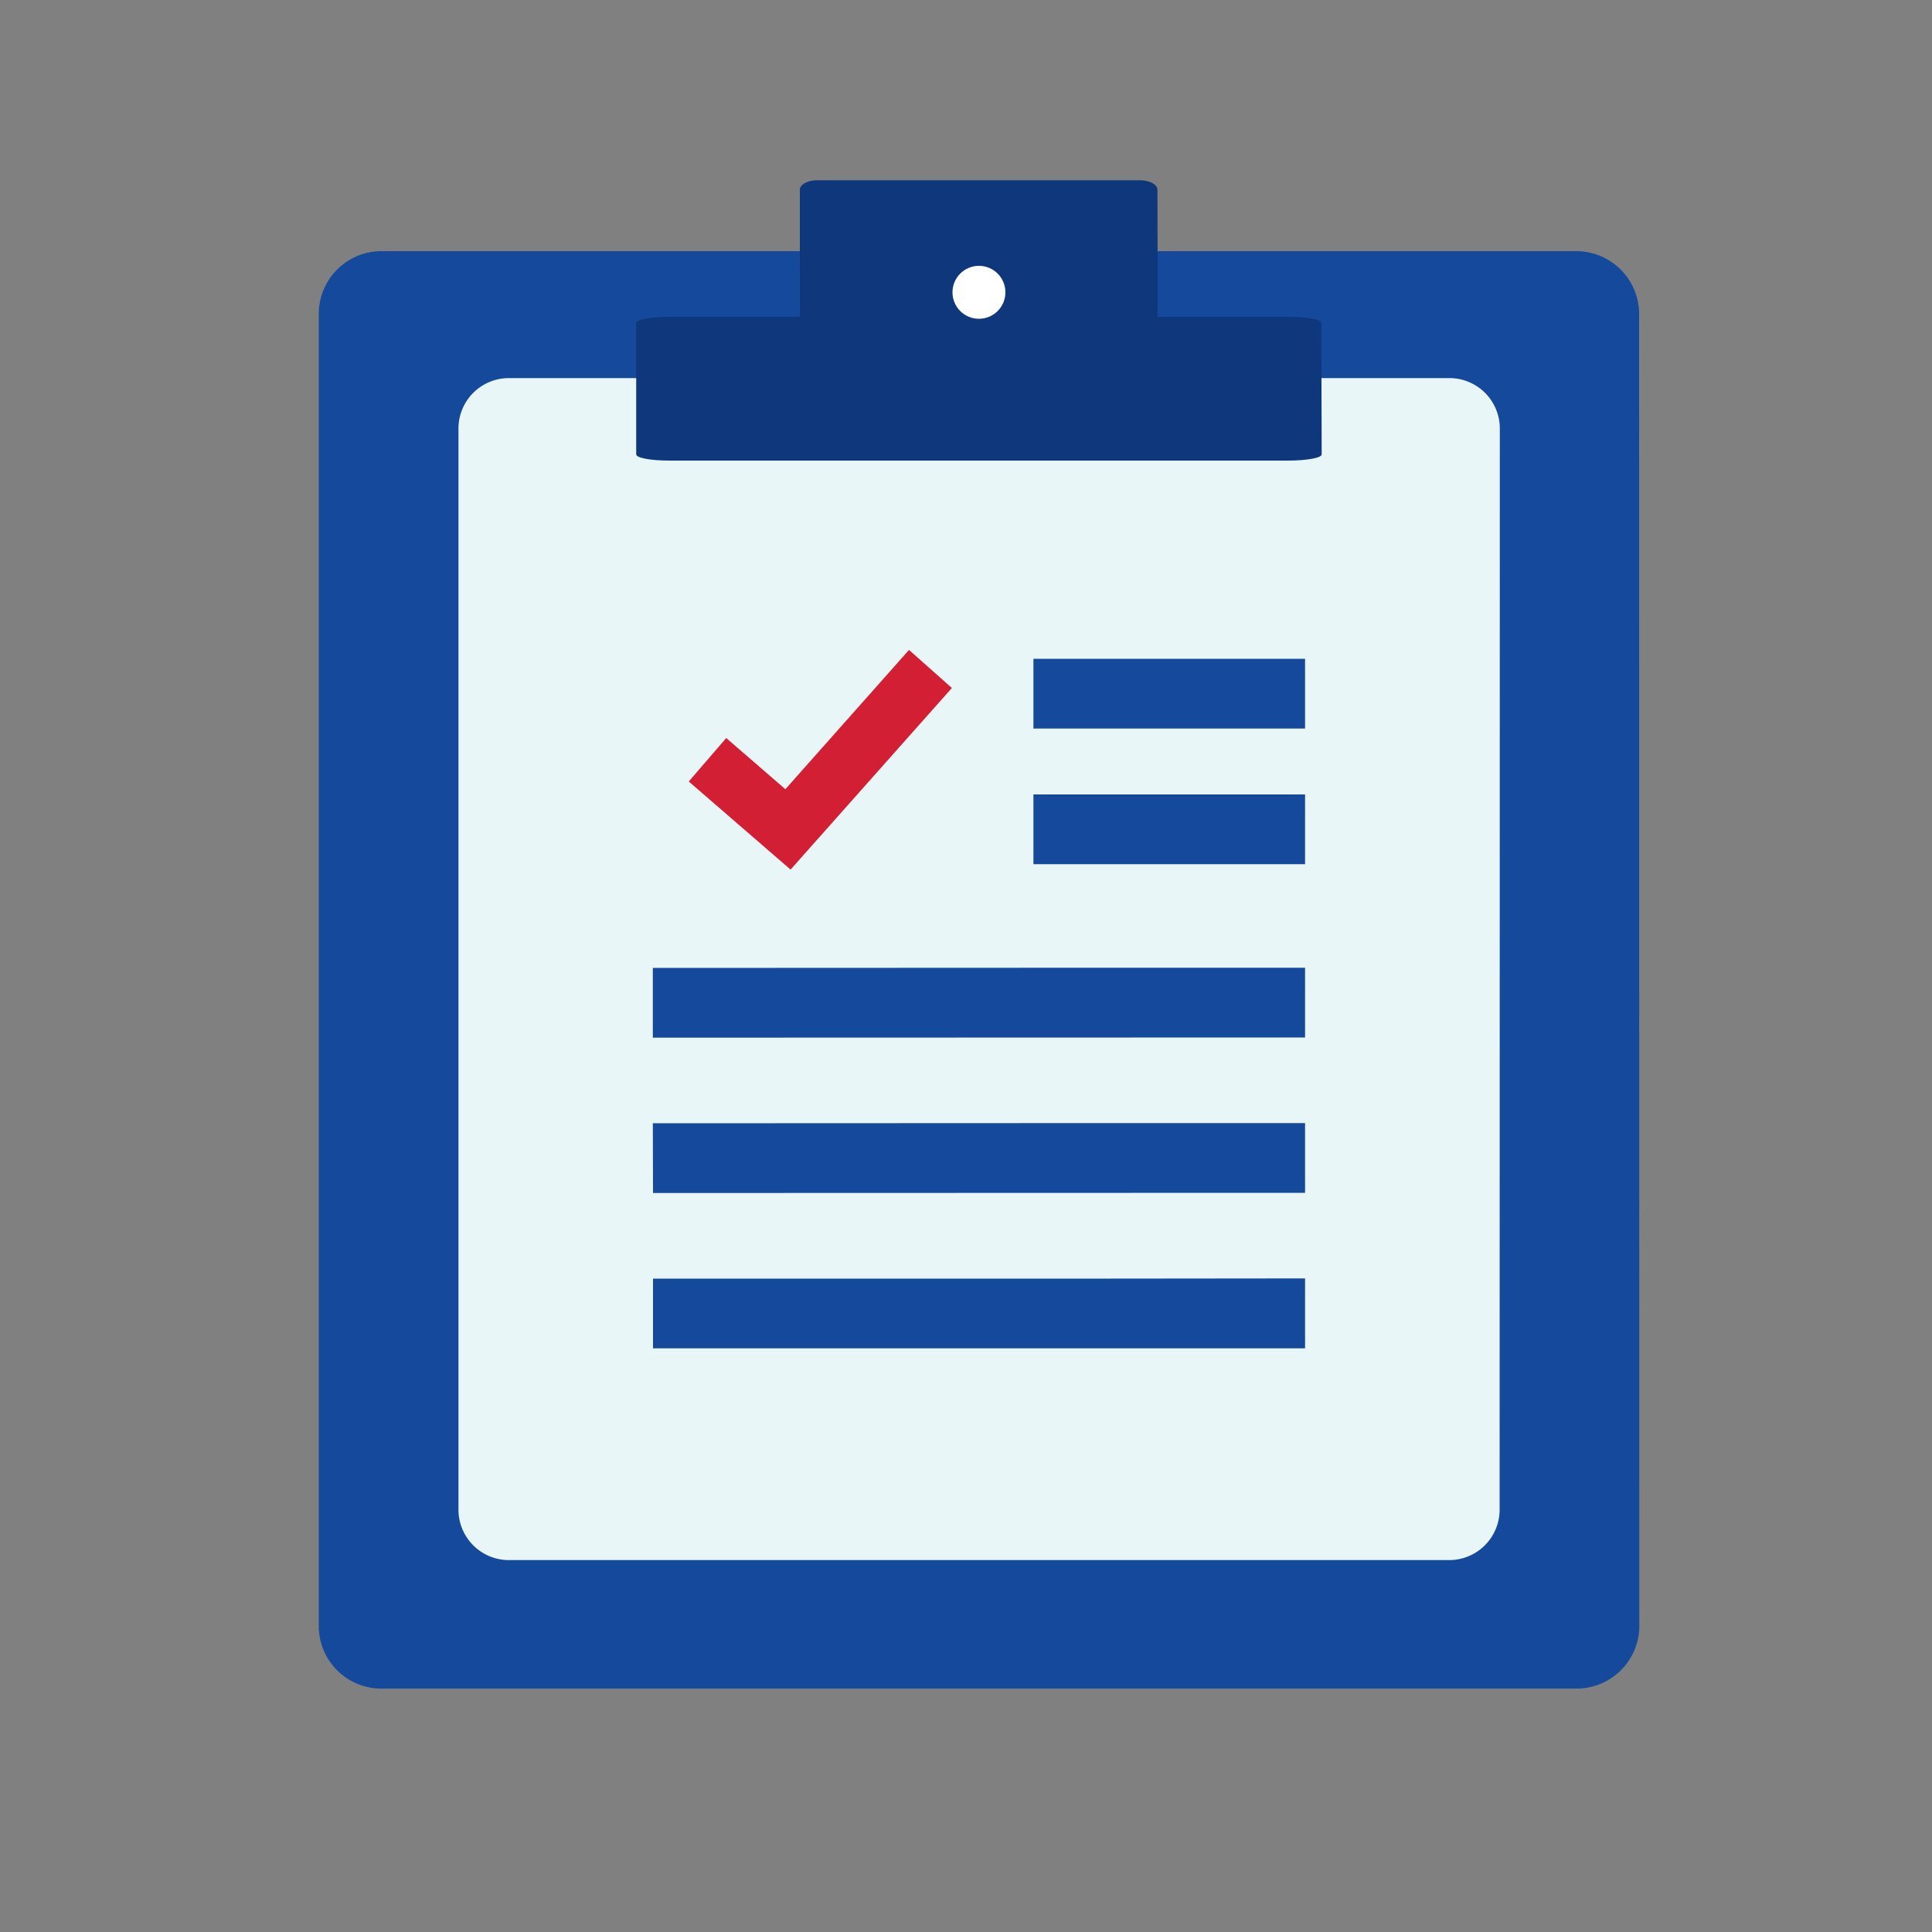
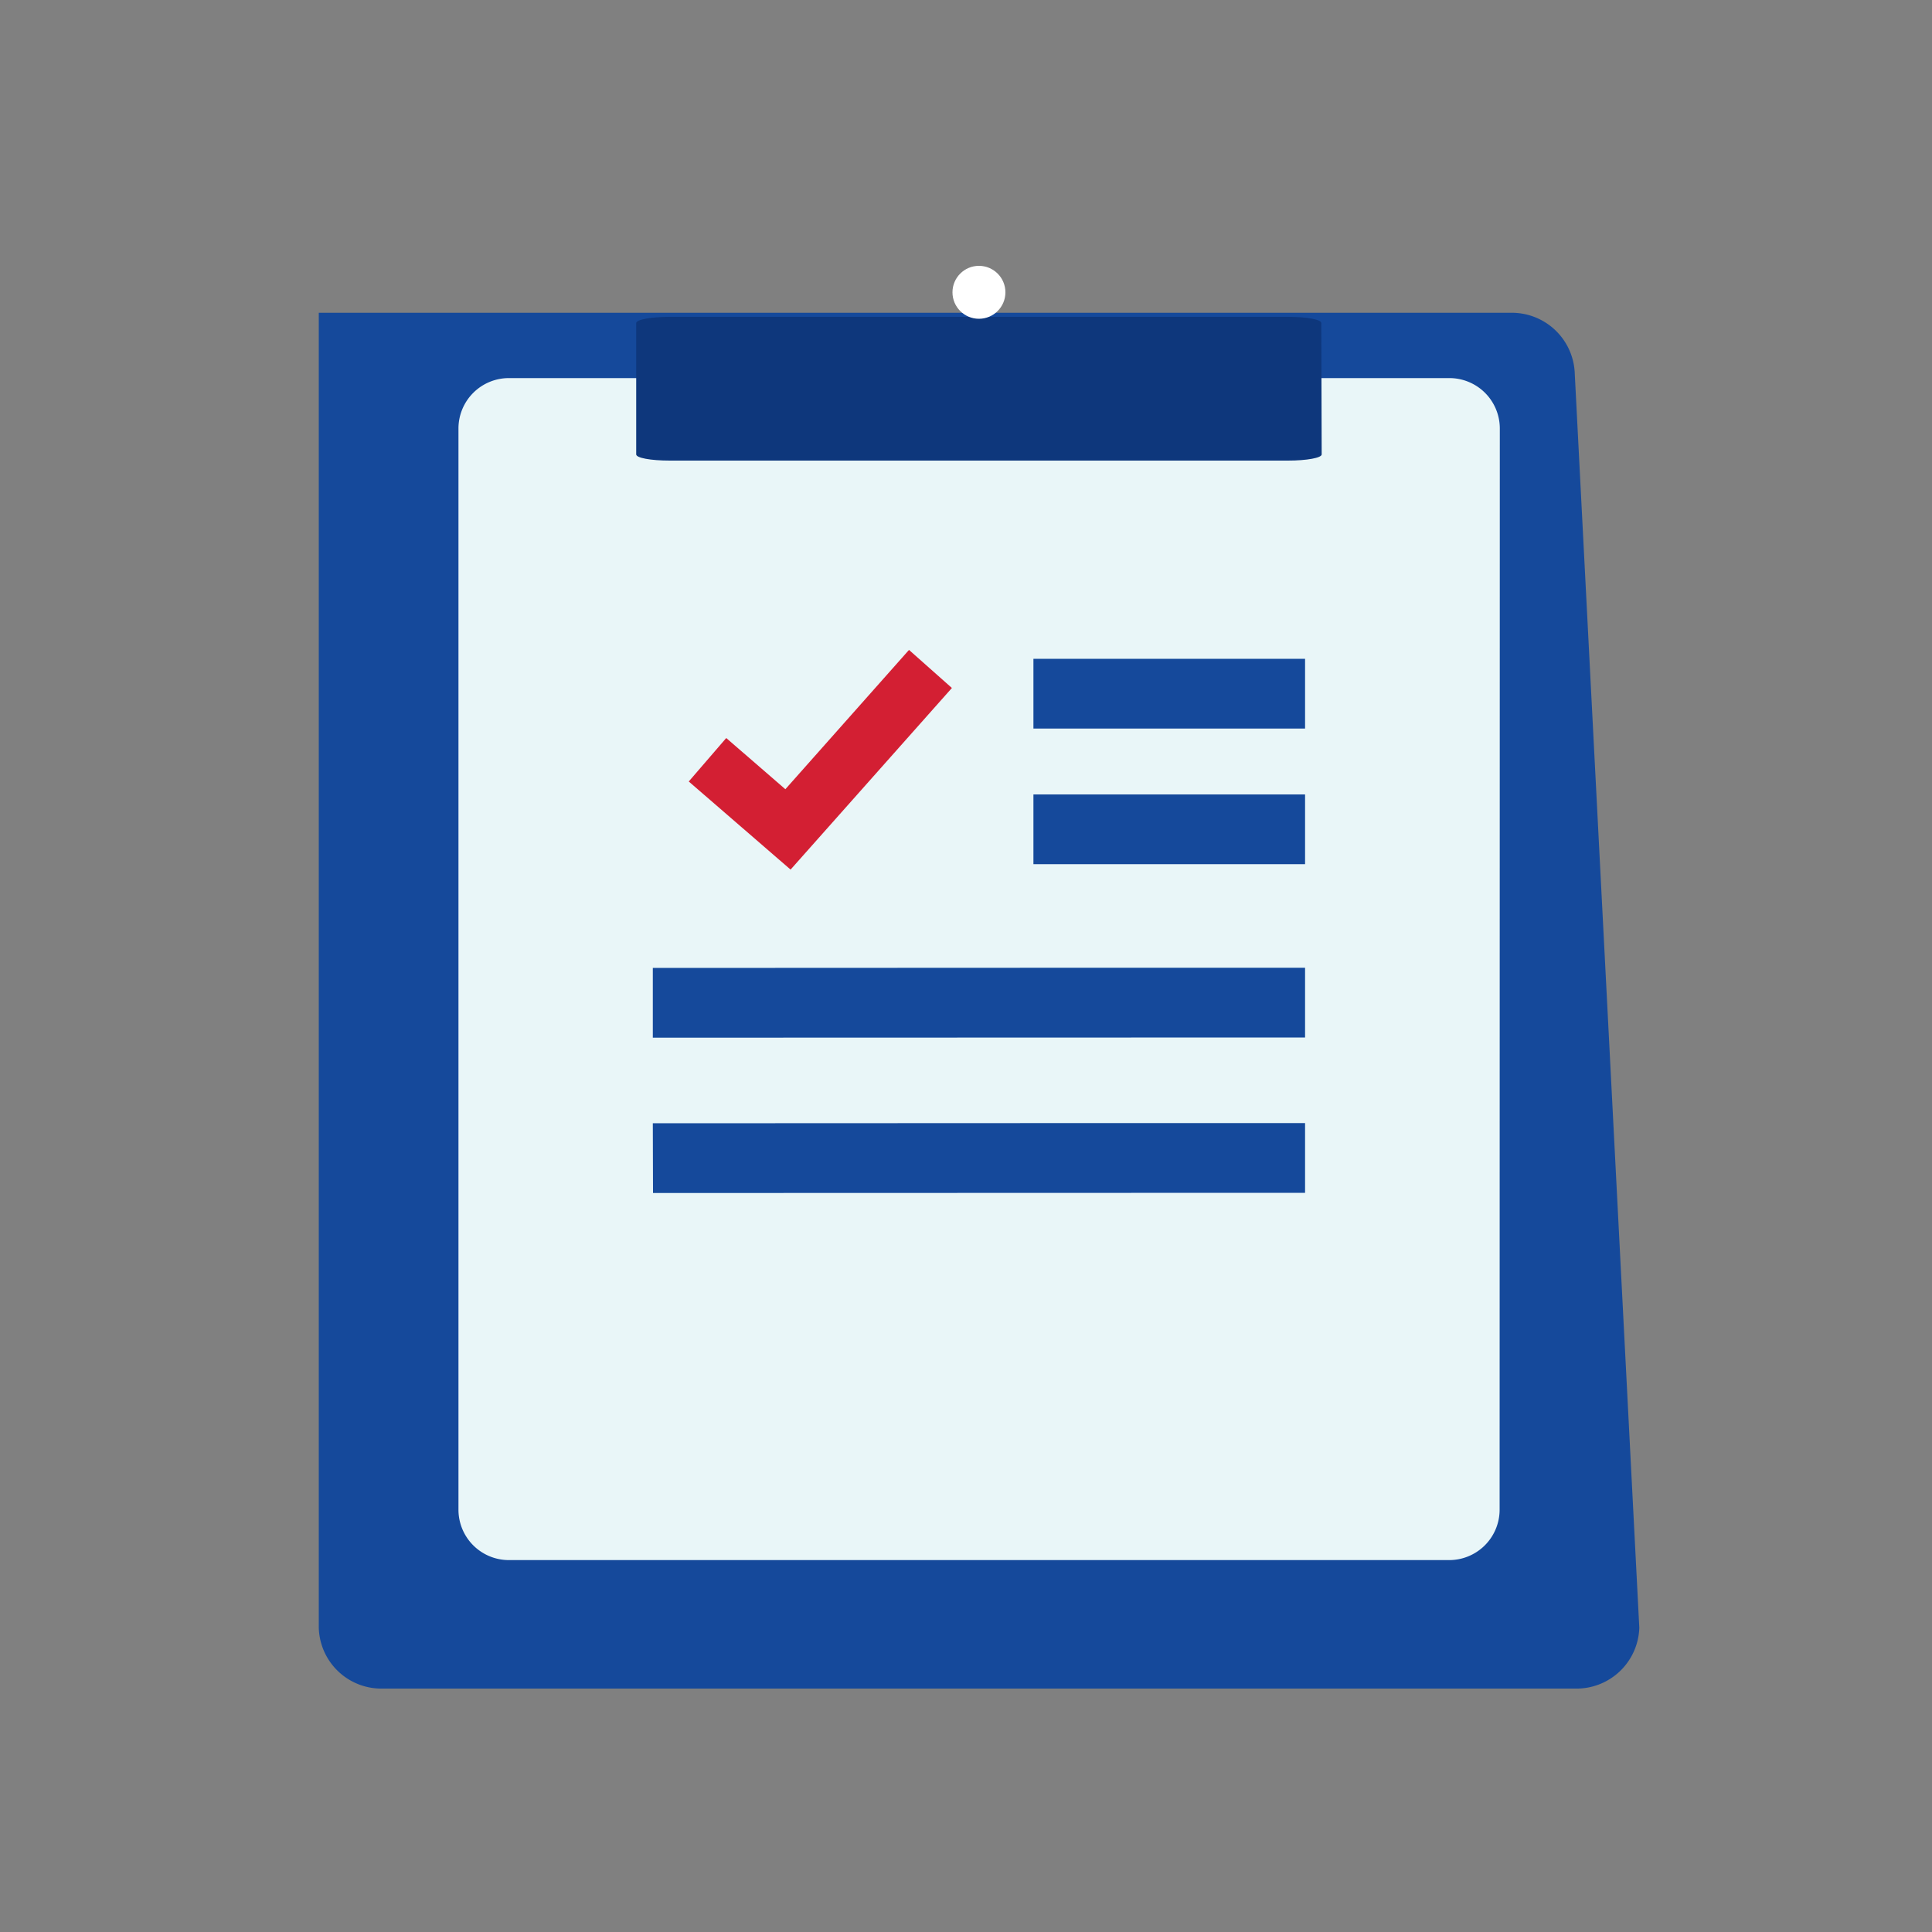
<svg xmlns="http://www.w3.org/2000/svg" viewBox="0 0 100 100">
  <rect x="0" y="0" width="100" height="100" fill="#808080" stroke="none" />
-   <path d="m84.85 84.25a3.25 3.25 0 0 1 -3.34 3.15h-61.67a3.24 3.24 0 0 1 -3.34-3.15v-68.06a3.25 3.25 0 0 1 3.33-3.19h61.67a3.26 3.26 0 0 1 3.34 3.16z" fill="#15499b" />
+   <path d="m84.85 84.25a3.25 3.25 0 0 1 -3.34 3.15h-61.67a3.24 3.24 0 0 1 -3.34-3.15v-68.06h61.67a3.26 3.26 0 0 1 3.34 3.16z" fill="#15499b" />
  <path d="m77.62 78.16a2.61 2.61 0 0 1 -2.62 2.59h-48.64a2.61 2.61 0 0 1 -2.63-2.59v-56a2.61 2.61 0 0 1 2.63-2.59h48.64a2.61 2.61 0 0 1 2.63 2.59z" fill="#e9f6f8" />
  <path d="m68.41 23.52c0 .18-.78.32-1.74.32h-32c-1 0-1.74-.14-1.74-.32v-6.8c0-.18.78-.32 1.73-.32h32c1 0 1.73.14 1.73.32z" fill="#0e377c" />
-   <path d="m59.93 20.35c0 .27-.41.49-.91.49h-16.72c-.5 0-.9-.22-.9-.49v-10.53c0-.27.4-.49.9-.49h16.7c.5 0 .91.22.91.49z" fill="#0e377c" />
  <g fill="#15499b">
    <path d="m53.49 44.73v-3.61h9.89 4.17v3.61z" />
    <path d="m53.49 37.71v-3.61h9.89 4.17v3.61z" />
    <path d="m33.79 53.71v-3.61l23.75-.01h10.01v3.61z" />
    <path d="m33.8 61.75-.01-3.61 23.76-.01h10v3.61z" />
-     <path d="m33.8 69.79v-3.61h23.75l10-.01v3.62z" />
  </g>
  <path d="m40.92 45.01-5.27-4.56 1.94-2.25 3.06 2.65 6.4-7.21 2.22 1.97z" fill="#d31f33" />
  <circle cx="50.67" cy="15.13" fill="#fff" r="1.37" />
</svg>